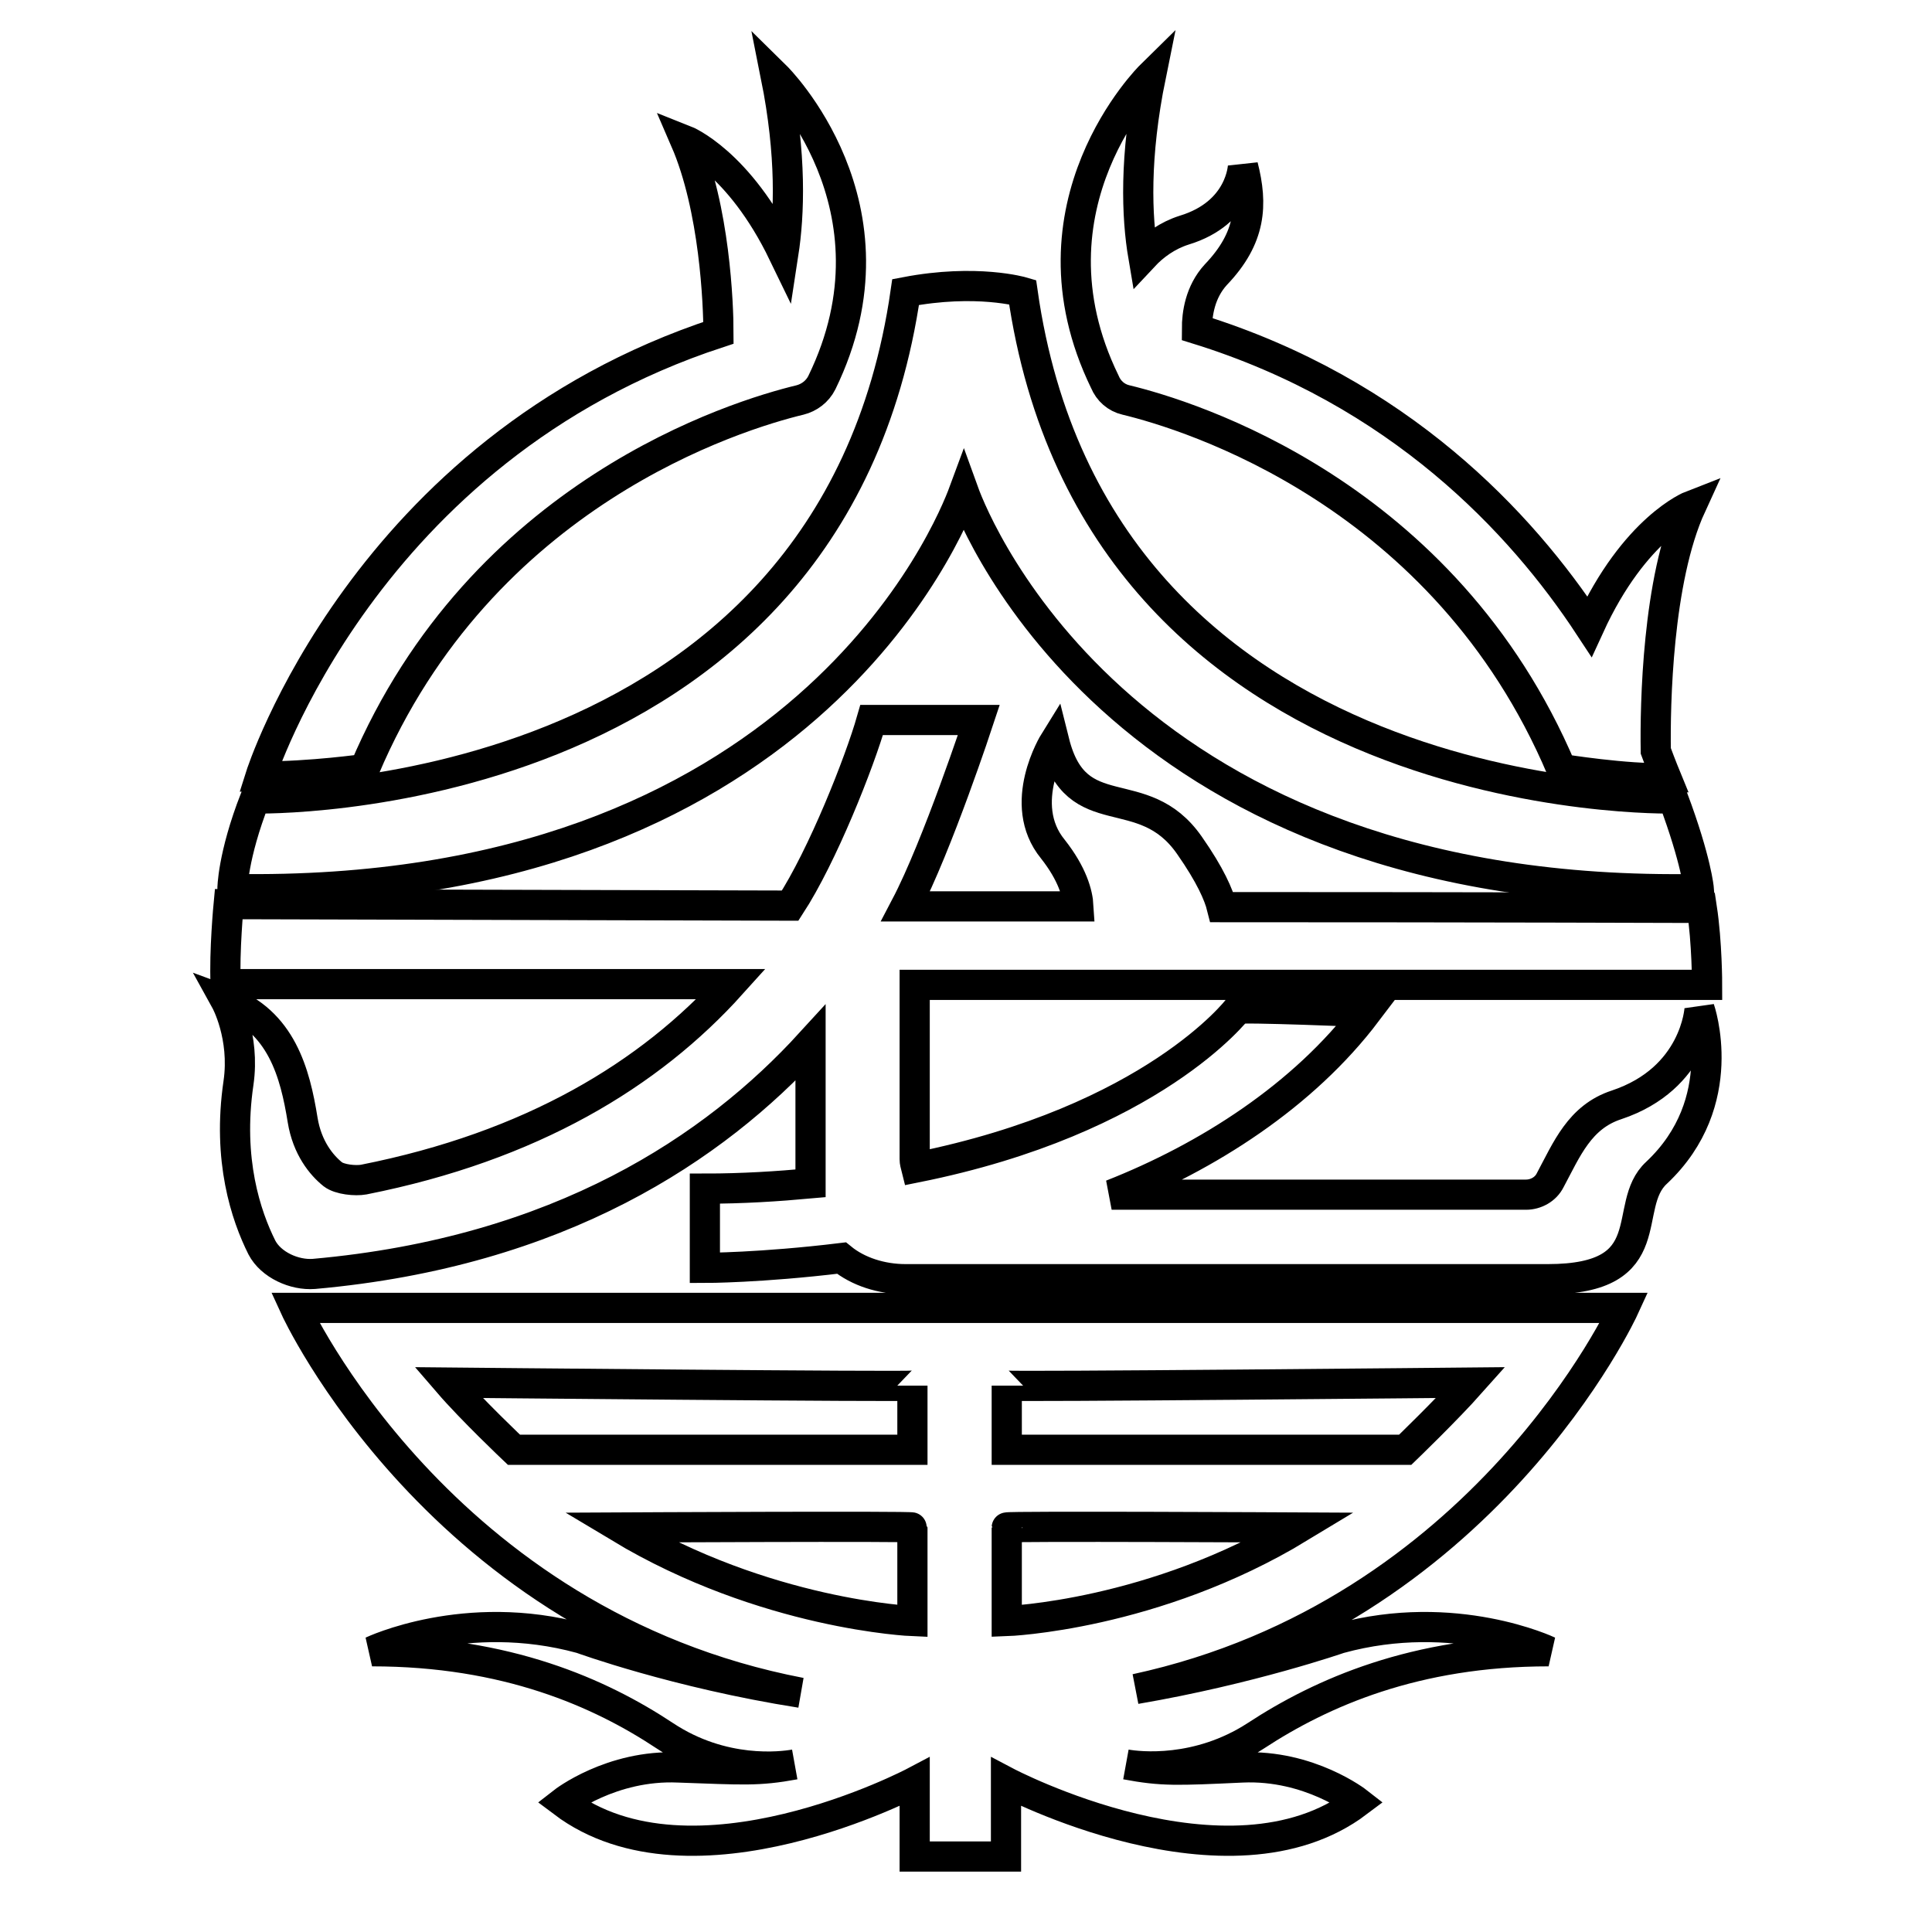
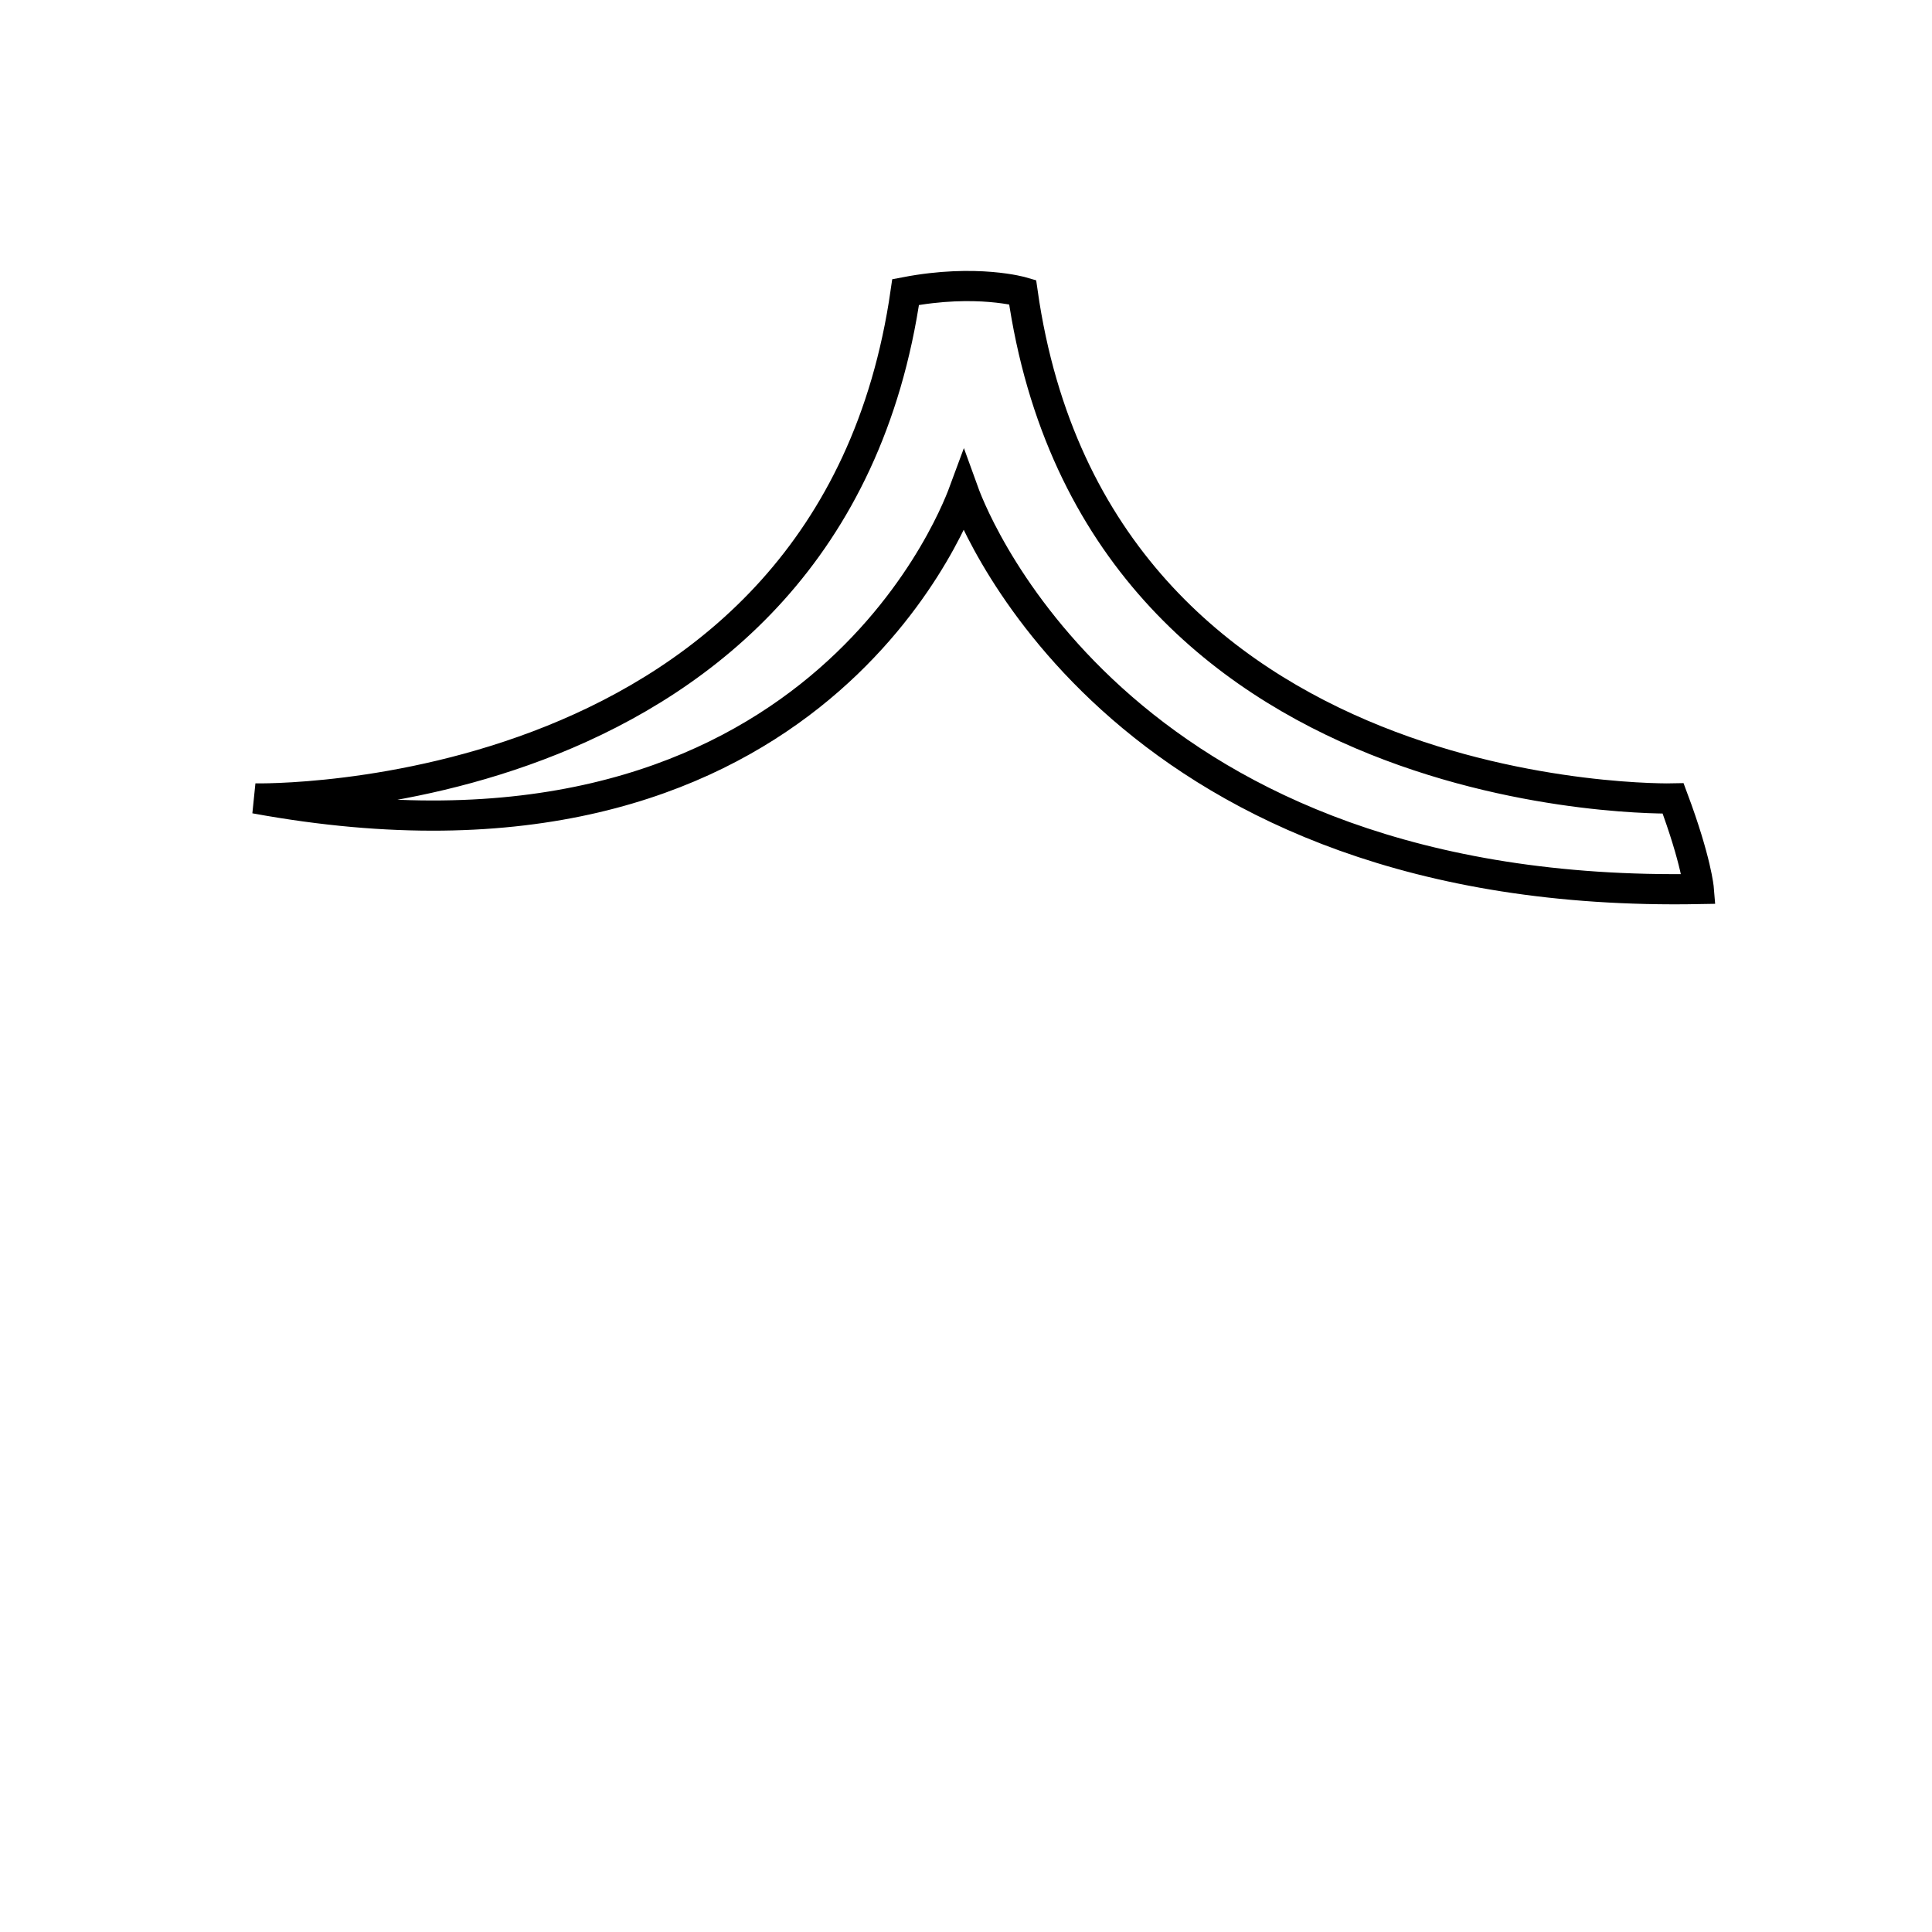
<svg xmlns="http://www.w3.org/2000/svg" version="1.1" x="0px" y="0px" viewBox="0 0 256 256" enable-background="new 0 0 256 256" xml:space="preserve">
  <g>
-     <path stroke-width="4" fill-opacity="0" stroke="#000000" d="M127.7,65.2c1.7,4.7,21.7,54,97.4,52.6c0,0-0.3-3.7-3.4-12c0,0-76.4,1.8-86.2-67.1c0,0-6.1-1.8-15.5,0 c-9.9,68.8-86.2,67.1-86.2,67.1c-3,7.7-3,12-3,12C106.3,119.1,126,69.8,127.7,65.2L127.7,65.2z" />
-     <path stroke-width="4" fill-opacity="0" stroke="#000000" d="M106,53c1.2-0.3,2.3-1.1,2.9-2.3c11.4-23.4-6.1-40.6-6.1-40.6c2.1,10.5,1.8,18.3,1,23.5 c-5.9-12.2-13-15-13-15c3.9,9,4.4,21.7,4.4,25.5c-47,15.4-60.7,58.8-60.7,58.8c6.8,0,13.8-1,13.8-1C63.8,65.3,97.7,55,106,53z  M149.2,53c8.3,2,42.2,12.3,57.7,48.9c0,0,8.7,1.4,13.9,1.2c0,0-0.7-1.7-1.4-3.6c-0.1-6,0.2-22.7,4.7-32.5c0,0-7.5,2.9-13.5,16 c-9-13.7-25.2-31.1-52-39.4c0-2,0.4-4.9,2.5-7.2c4.7-4.9,4.9-9.3,3.6-14.4c0,0-0.2,6.2-7.8,8.5c-2.2,0.7-4,2-5.4,3.5 c-0.9-5.3-1.2-13.2,1-24c0,0-17.5,17.2-6.1,40.6C146.9,51.8,147.9,52.7,149.2,53L149.2,53z M215.2,173.3H39.1c0,0,19.1,41.8,67,51 c-16.5-2.6-29.1-7.2-29.1-7.2c-15.3-4.2-27.7,1.7-27.7,1.7c17.8,0,30.2,5.5,38.8,11.2c7.7,5.1,15.5,4.1,17.2,3.8 c-4.9,0.9-6.8,0.7-15.4,0.4c-8.9-0.4-15.3,4.6-15.3,4.6c17.1,12.9,46.6-2.7,46.6-2.7v9.9h12.1v-9.9c0,0,29.5,15.6,46.6,2.7 c0,0-6.4-5-15.3-4.6c-8.7,0.4-10.6,0.5-15.4-0.4c1.7,0.3,9.5,1.2,17.2-3.8c8.7-5.7,21.1-11.2,38.8-11.2c0,0-12.4-5.9-27.7-1.7 c0,0-11.8,4.1-27,6.7C196.7,213.8,215.2,173.3,215.2,173.3L215.2,173.3z M120.9,214.8c0,0-19.5-0.8-38.8-12.4c0,0,38.8-0.2,38.8,0 V214.8z M120.9,192.1H68.1c0,0-5.6-5.3-8.7-8.9c0,0,61.5,0.6,61.5,0.4V192.1z M133.4,214.8v-12.4c0-0.2,38.8,0,38.8,0 C152.9,214.1,133.4,214.8,133.4,214.8z M186.2,192.1h-52.8v-8.5c0,0.2,61.5-0.4,61.5-0.4C191.7,186.8,186.2,192.1,186.2,192.1z  M225.2,133.7c0,0-0.5,9.2-11,12.7c-4.9,1.6-6.6,5.9-8.8,10c-0.6,1.2-1.9,1.9-3.2,1.9h-54.9c12.7-5,25.4-13.1,33.8-24.2 c0,0-16.7-0.7-17.1-0.4c0,0-11.2,14.7-42.6,21c-0.1-0.4-0.2-0.7-0.2-1.1v-23.1h105c0,0,0-5.6-0.7-10.2c0,0-28.9-0.1-63.6-0.1 c-0.4-1.6-1.5-4.2-4.3-8.2c-6.2-8.9-15-2.1-17.9-13.7c0,0-5.1,8.2-0.2,14.2c2.6,3.3,3.3,5.9,3.4,7.6c-7.6,0-15.3,0-22.9,0 c4.2-8,9.7-24.7,9.7-24.7h-14.2c-1.6,5.6-6.5,18-10.8,24.6c-39.6-0.1-74-0.2-74.4-0.2c0,0-0.6,6.3-0.4,10.6h67 c-10.8,12-26.5,21.5-48.7,25.9c-1.1,0.2-3.2,0-4.1-0.7c-1.5-1.2-3.4-3.5-4-7.2c-1-6.2-2.8-13.1-10.2-15.8c0,0,2.6,4.7,1.7,10.9 c-1.5,10.2,1,17.6,3.1,21.8c1.2,2.3,4.3,3.7,6.9,3.5c32.6-2.9,53.1-16.7,65.8-30.6v18.6c-4.4,0.4-9,0.7-14,0.7V168 c0,0,7.4,0,18.1-1.3c2.2,1.8,5.3,2.8,8.5,2.8h85.1c15.4,0,9.6-9.7,14.4-14.1C229.5,146,225.2,133.7,225.2,133.7L225.2,133.7z" />
+     <path stroke-width="4" fill-opacity="0" stroke="#000000" d="M127.7,65.2c1.7,4.7,21.7,54,97.4,52.6c0,0-0.3-3.7-3.4-12c0,0-76.4,1.8-86.2-67.1c0,0-6.1-1.8-15.5,0 c-9.9,68.8-86.2,67.1-86.2,67.1C106.3,119.1,126,69.8,127.7,65.2L127.7,65.2z" />
  </g>
</svg>